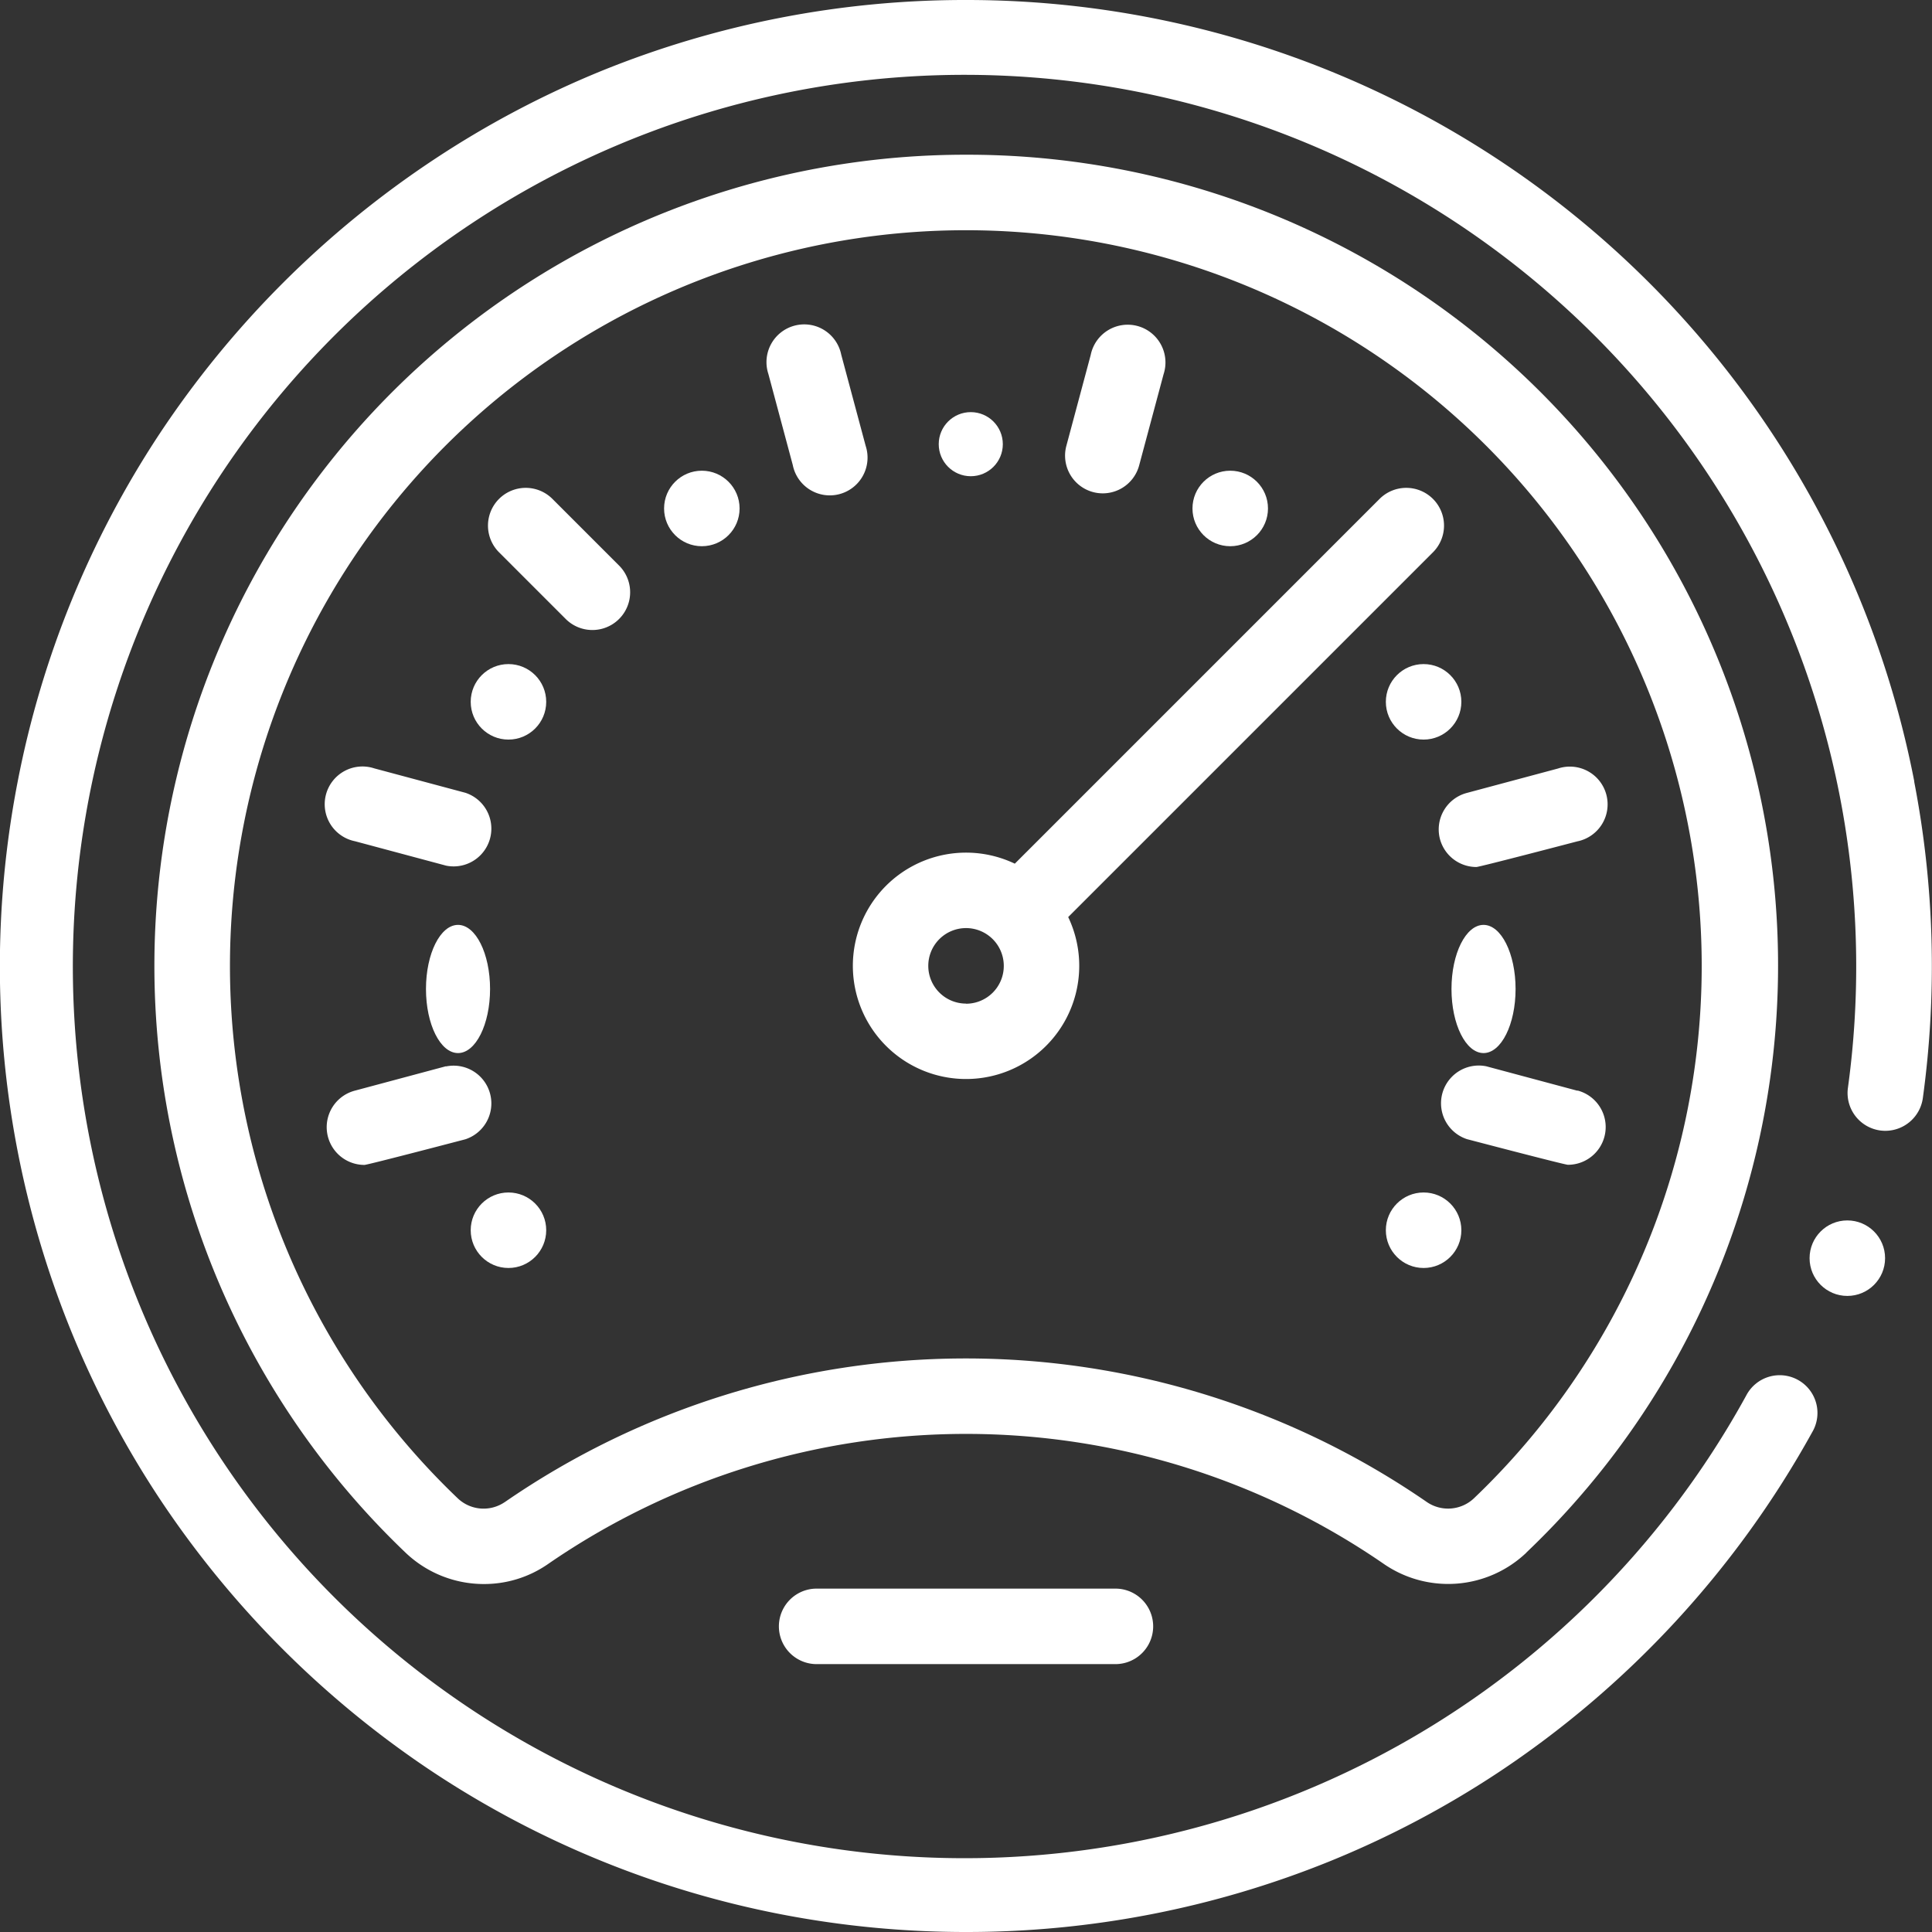
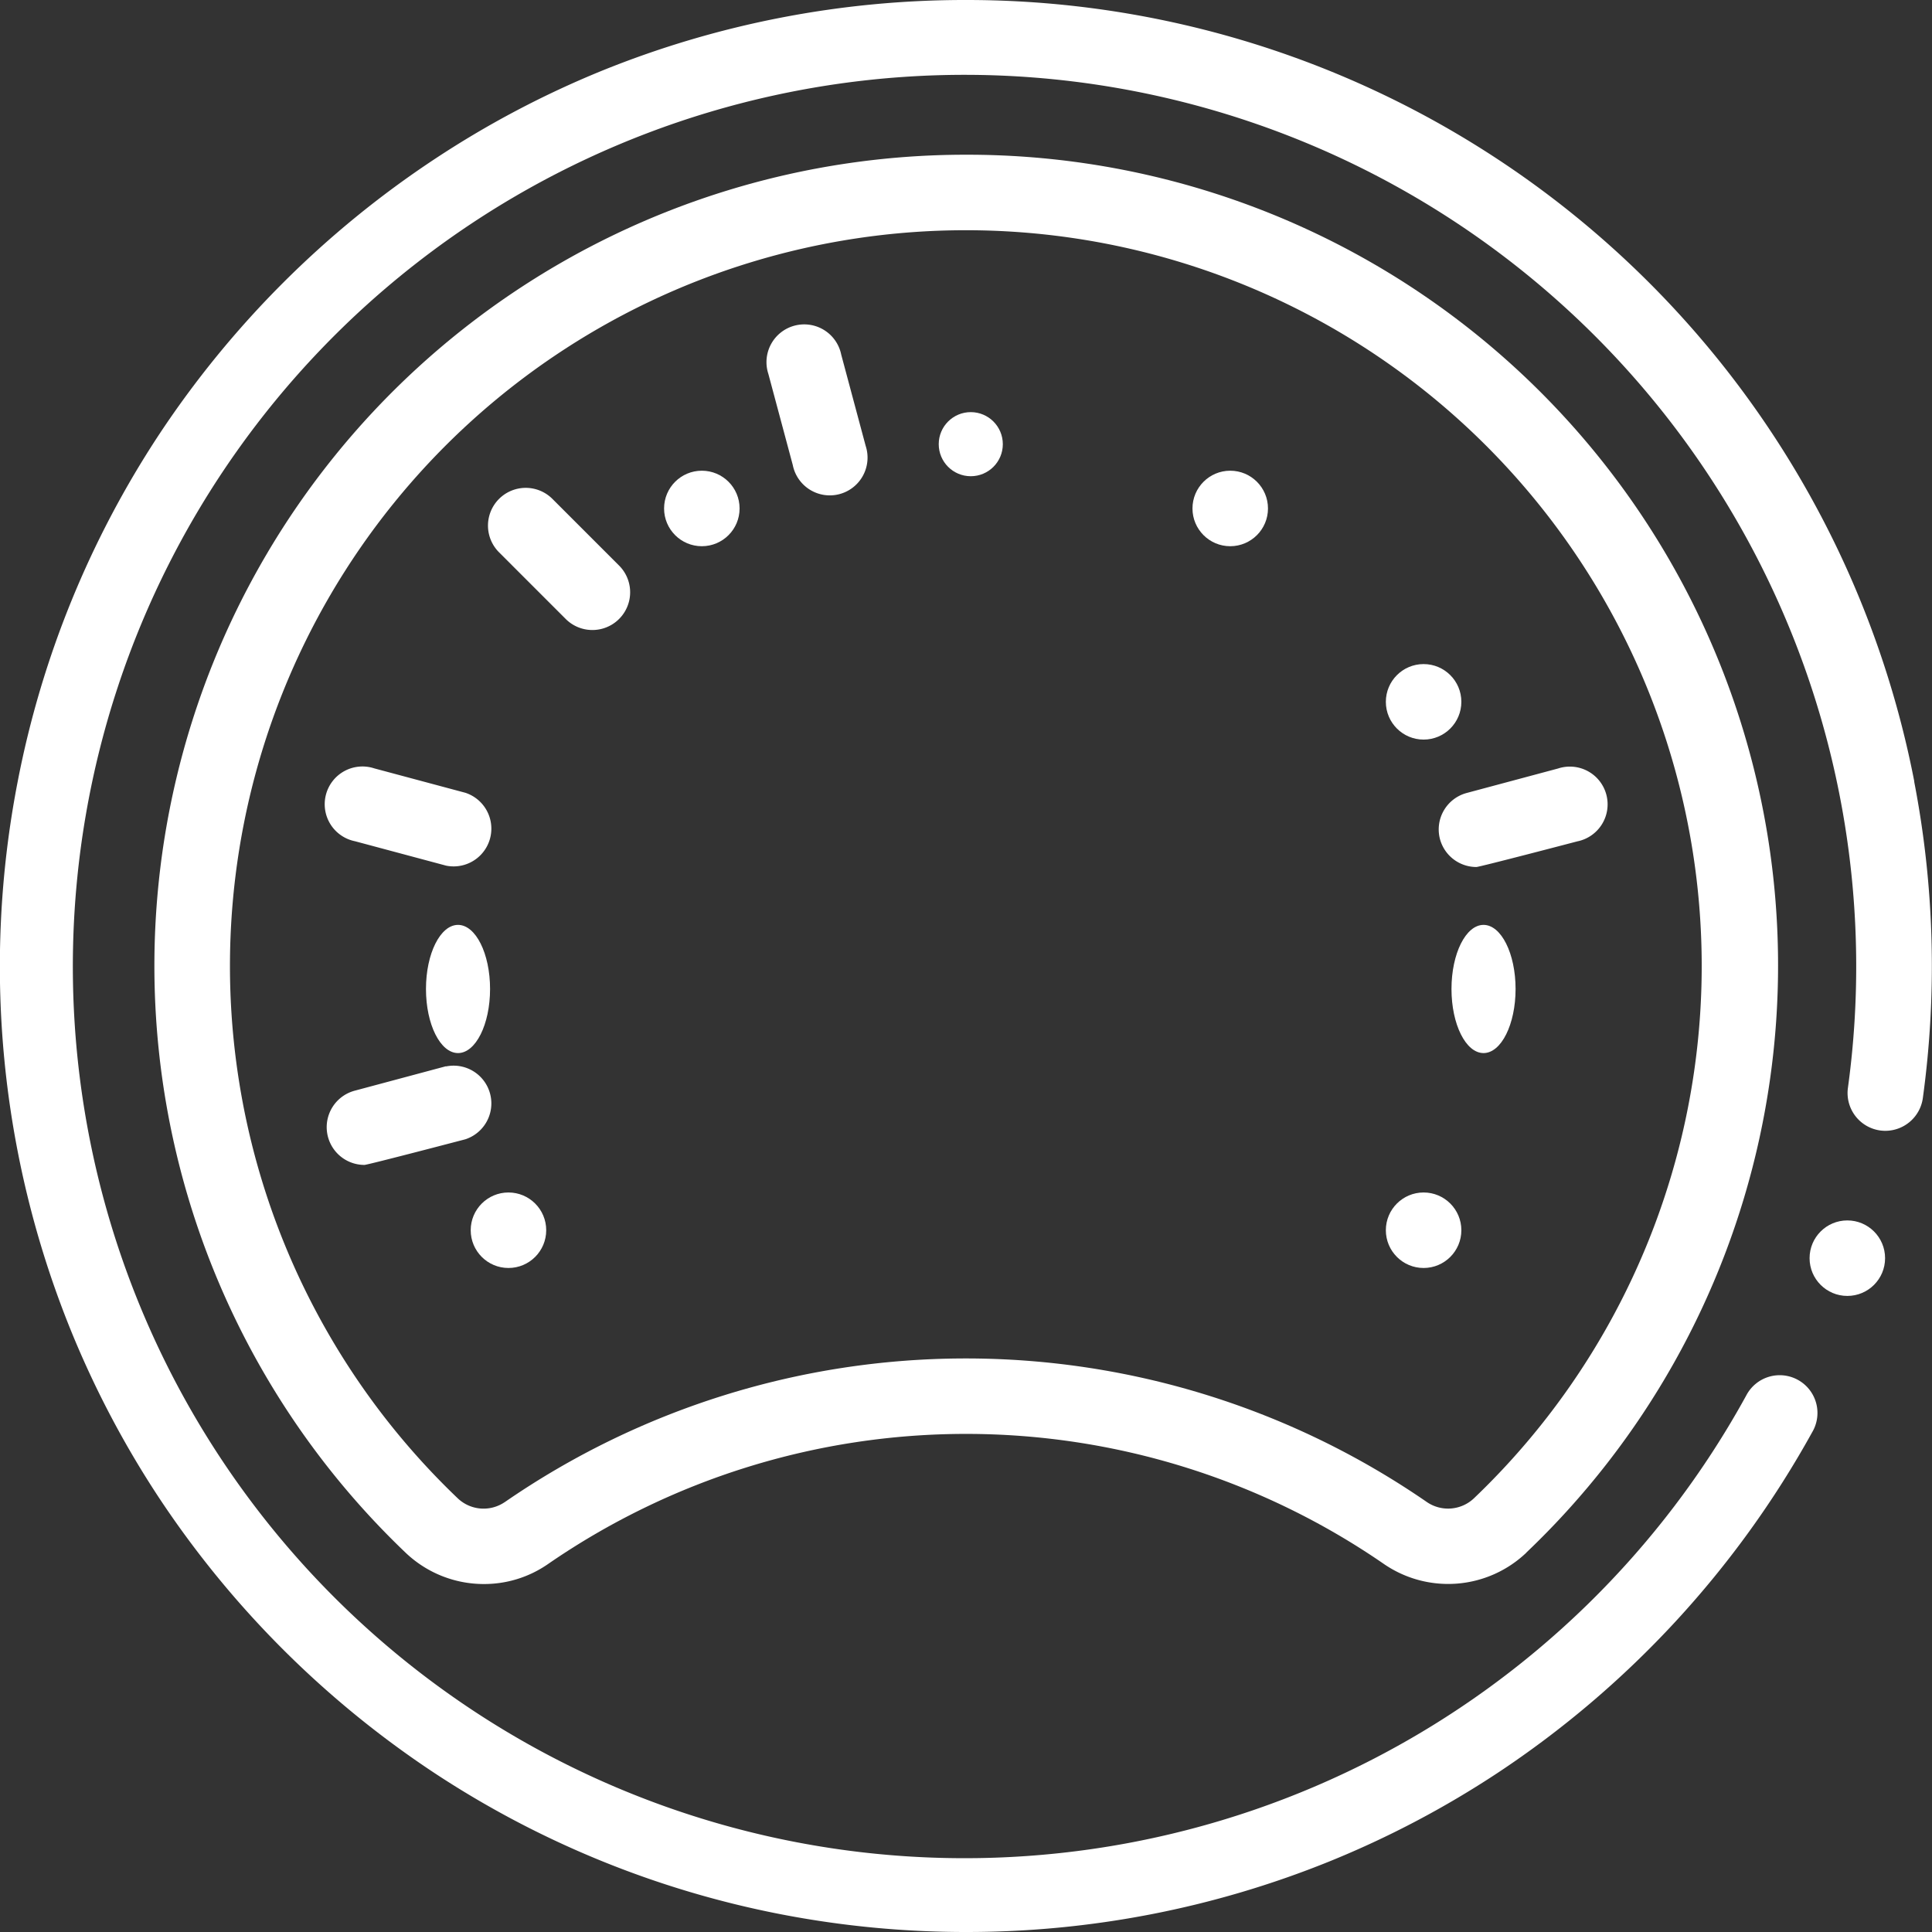
<svg xmlns="http://www.w3.org/2000/svg" width="30.143" height="30.143" viewBox="0 0 30.143 30.143">
  <rect x="0" y="0" width="30.143" height="30.143" fill="#333333" stroke="none" />
  <defs>
    <style>.a{fill:#fff;}</style>
  </defs>
  <ellipse class="a" cx="0.589" cy="0.589" rx="0.589" ry="0.589" transform="translate(7.344 18.605)" />
  <ellipse class="a" cx="0.5" cy="1" rx="0.5" ry="1" transform="translate(6.646 14.43)" />
-   <ellipse class="a" cx="0.589" cy="0.589" rx="0.589" ry="0.589" transform="translate(7.344 10.361)" />
  <ellipse class="a" cx="0.589" cy="0.589" rx="0.589" ry="0.589" transform="translate(10.361 7.344)" />
  <circle class="a" cx="0.5" cy="0.5" r="0.5" transform="translate(14.646 6.43)" />
  <ellipse class="a" cx="0.589" cy="0.589" rx="0.589" ry="0.589" transform="translate(18.605 7.344)" />
  <ellipse class="a" cx="0.589" cy="0.589" rx="0.589" ry="0.589" transform="translate(21.622 10.361)" />
  <ellipse class="a" cx="0.5" cy="1" rx="0.5" ry="1" transform="translate(22.646 14.43)" />
  <ellipse class="a" cx="0.589" cy="0.589" rx="0.589" ry="0.589" transform="translate(21.622 18.605)" />
  <path class="a" d="M29.867,12.194A15.062,15.062,0,0,0,15.075,0h-.006A15.08,15.08,0,0,0,9.4,1.1,14.987,14.987,0,0,0,6.778,2.484,15.22,15.22,0,0,0,2.483,6.778,15.015,15.015,0,0,0,.276,12.194,15.106,15.106,0,0,0,1.1,20.743a15.013,15.013,0,0,0,1.379,2.622,15.22,15.22,0,0,0,4.294,4.294,15.013,15.013,0,0,0,5.414,2.208,15.175,15.175,0,0,0,2.878.276h.005a15.08,15.08,0,0,0,5.669-1.1,14.987,14.987,0,0,0,2.622-1.379,15.185,15.185,0,0,0,4.914-5.321.589.589,0,1,0-1.031-.569h0a13.912,13.912,0,1,1,1.587-4.8.59.59,0,0,0,.5.663.619.619,0,0,0,.081.006A.592.592,0,0,0,30,17.133a15.148,15.148,0,0,0-.135-4.939Z" transform="translate(0 0)" />
  <ellipse class="a" cx="0.589" cy="0.589" rx="0.589" ry="0.589" transform="translate(28.233 19.041)" />
  <path class="a" d="M62.4,62.809A12.648,12.648,0,0,0,53.675,41h-.018a12.655,12.655,0,0,0-8.742,21.812,1.768,1.768,0,0,0,1.222.488,1.745,1.745,0,0,0,.995-.309,11.488,11.488,0,0,1,13.051,0,1.769,1.769,0,0,0,2.22-.183Zm-15.941-.786a.585.585,0,0,1-.733-.062,11.48,11.48,0,0,1,7.929-19.783h.016a11.48,11.48,0,0,1,7.916,19.78.587.587,0,0,1-.736.065,12.665,12.665,0,0,0-14.391,0Z" transform="translate(-38.586 -38.586)" />
  <path class="a" d="M88.446,282.257l-1.422.381a.589.589,0,0,0,.152,1.158c.05,0,1.575-.4,1.575-.4a.589.589,0,0,0-.3-1.137Z" transform="translate(-81.49 -265.621)" />
  <path class="a" d="M381.278,204.41a.589.589,0,0,0,.568.437c.05,0,1.575-.4,1.575-.4a.589.589,0,1,0-.3-1.137l-1.422.381A.589.589,0,0,0,381.278,204.41Z" transform="translate(-358.812 -191.32)" />
  <path class="a" d="M204.826,88.446l-.381-1.422a.589.589,0,1,0-1.137.3l.381,1.422a.589.589,0,1,0,1.137-.3Z" transform="translate(-191.32 -81.49)" />
-   <path class="a" d="M282.674,89.166a.588.588,0,0,0,.721-.416l.381-1.422a.589.589,0,1,0-1.137-.3l-.381,1.422A.589.589,0,0,0,282.674,89.166Z" transform="translate(-265.622 -81.489)" />
-   <path class="a" d="M383.421,282.638,382,282.257a.589.589,0,0,0-.3,1.137s1.524.4,1.575.4a.589.589,0,0,0,.152-1.158Z" transform="translate(-358.812 -265.621)" />
  <path class="a" d="M88.751,203.688l-1.422-.381a.589.589,0,1,0-.3,1.137l1.422.381a.589.589,0,0,0,.3-1.137Z" transform="translate(-81.49 -191.319)" />
  <path class="a" d="M130.334,129.5a.589.589,0,0,0-.833.833l1.04,1.04a.589.589,0,0,0,.833-.833Z" transform="translate(-121.715 -121.716)" />
-   <path class="a" d="M235.064,129.5a.589.589,0,0,0-.833,0l-5.691,5.691a1.766,1.766,0,1,0,.833.833l5.691-5.691A.589.589,0,0,0,235.064,129.5Zm-7.285,7.874a.589.589,0,1,1,.589-.589A.589.589,0,0,1,227.779,137.376Z" transform="translate(-212.707 -121.716)" />
-   <path class="a" d="M206.589,421a.589.589,0,0,0,0,1.177h4.71a.589.589,0,0,0,0-1.177Z" transform="translate(-193.872 -396.214)" />
</svg>